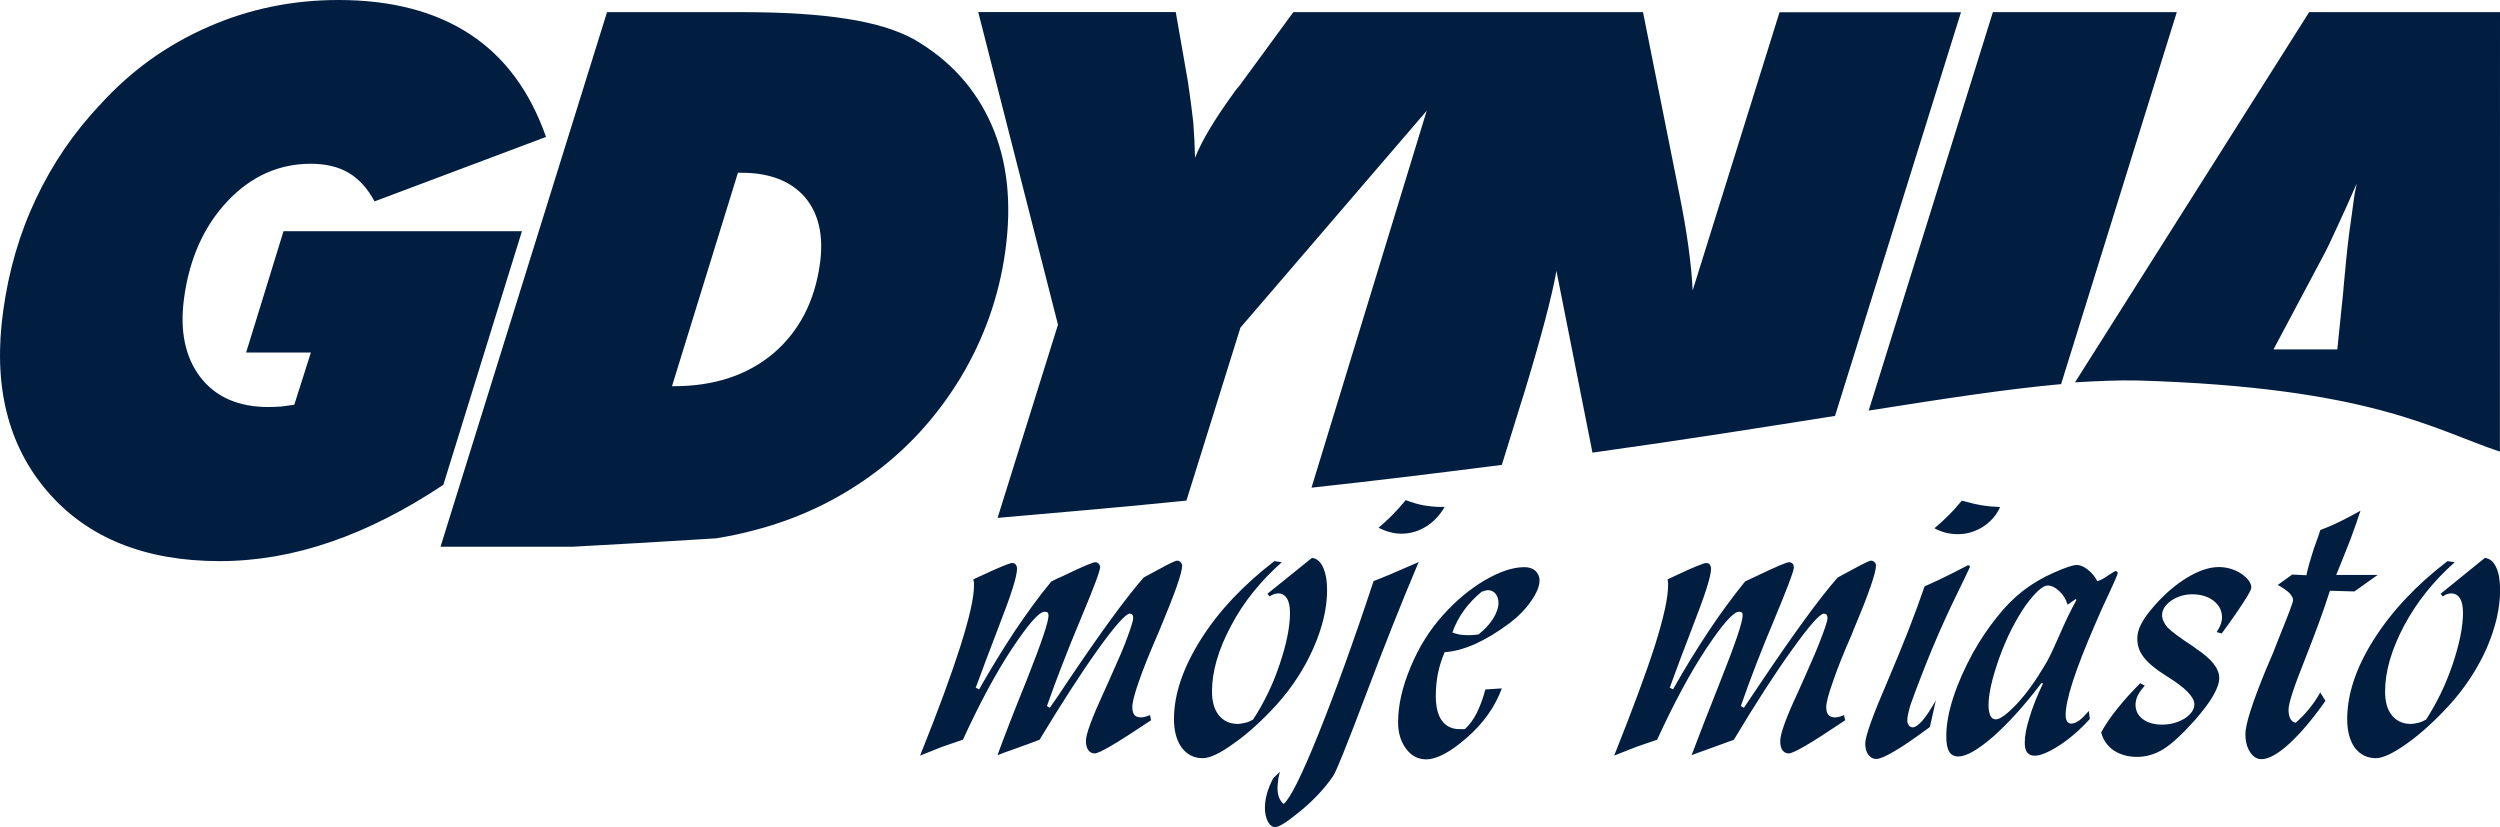
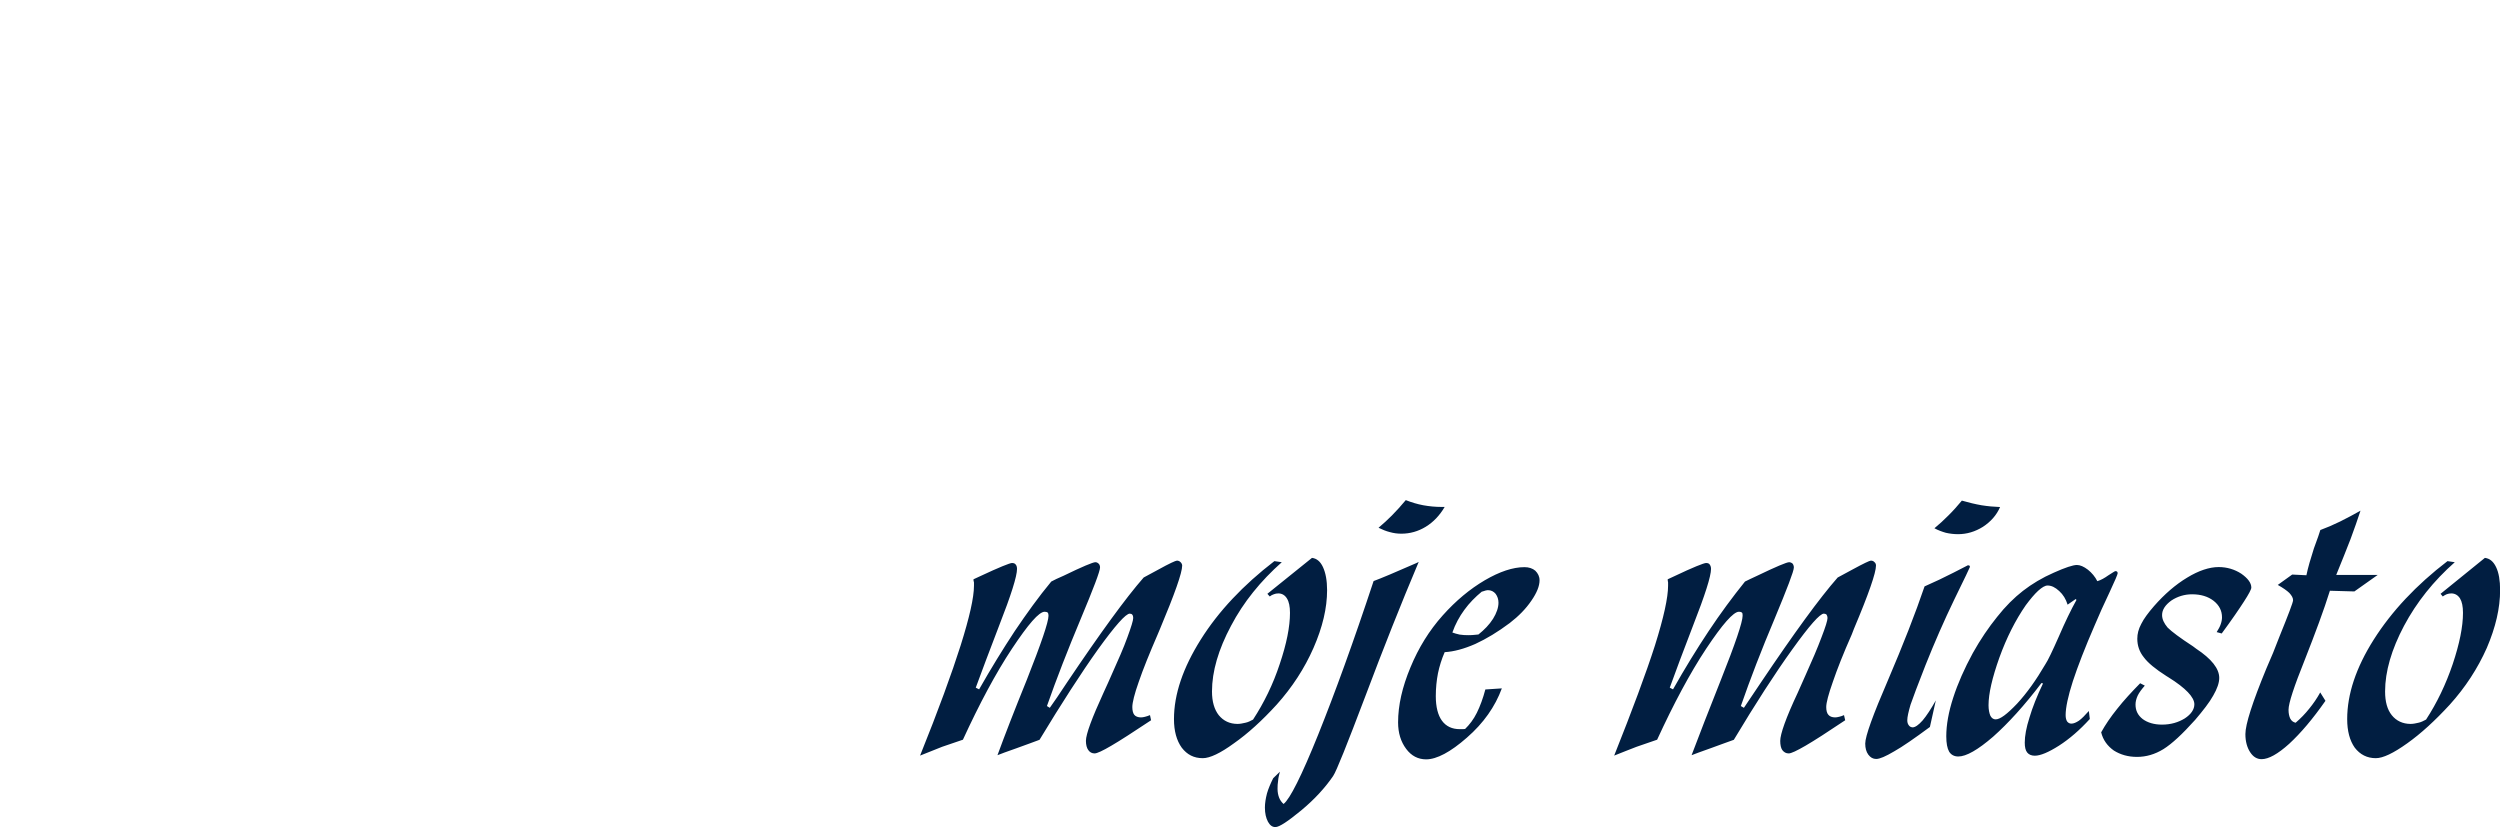
<svg xmlns="http://www.w3.org/2000/svg" id="Layer_1" x="0px" y="0px" viewBox="0 0 253.24 83.78" style="enable-background:new 0 0 253.24 83.78;" xml:space="preserve">
  <style type="text/css"> .st0{fill-rule:evenodd;clip-rule:evenodd;fill:#011E41;} </style>
  <g>
    <path class="st0" d="M93.2,76.54c1.86-4.62,3.22-8.35,4.11-11.16c0.89-2.83,1.35-4.85,1.35-6.05v-0.27c0,0,0-0.02,0-0.06 c-0.05-0.14-0.05-0.23-0.05-0.32l0.69-0.32c1.92-0.9,3-1.33,3.21-1.33c0.18,0,0.3,0.05,0.38,0.16c0.08,0.09,0.13,0.24,0.13,0.44 c0,0.74-0.6,2.65-1.81,5.74c-0.99,2.56-1.77,4.67-2.37,6.29l0.34,0.17c1.2-2.11,2.41-4.08,3.61-5.9c1.21-1.79,2.42-3.48,3.7-5.02 c0.27-0.15,0.69-0.35,1.25-0.59c1.89-0.92,2.98-1.37,3.21-1.37c0.13,0,0.23,0.05,0.33,0.14c0.1,0.09,0.15,0.23,0.15,0.39 c0,0.38-0.66,2.11-1.96,5.22c-1.3,3.1-2.45,6.06-3.42,8.82l0.29,0.18c0.41-0.56,1-1.44,1.76-2.59c3.33-4.95,5.92-8.52,7.75-10.61 c0.39-0.2,0.89-0.48,1.5-0.81c1.1-0.61,1.74-0.9,1.87-0.9c0.13,0,0.26,0.05,0.36,0.15c0.1,0.09,0.17,0.23,0.17,0.35 c0,0.73-0.76,2.87-2.24,6.4l-0.24,0.57c-0.84,1.94-1.49,3.55-1.92,4.81c-0.44,1.24-0.65,2.11-0.65,2.55c0,0.35,0.07,0.63,0.2,0.79 c0.13,0.17,0.39,0.26,0.67,0.26c0.13,0,0.26-0.02,0.41-0.06c0.16-0.04,0.32-0.09,0.51-0.17l0.11,0.52 c-1.81,1.2-3.15,2.07-4.03,2.58c-0.88,0.52-1.45,0.78-1.69,0.78c-0.27,0-0.49-0.12-0.64-0.34c-0.15-0.2-0.24-0.53-0.24-0.93 c0-0.68,0.61-2.32,1.78-4.87c0.35-0.78,0.64-1.38,0.81-1.8c0.66-1.48,1.23-2.75,1.61-3.82c0.39-1.06,0.59-1.71,0.59-1.96 c0-0.12-0.02-0.24-0.09-0.33c-0.05-0.07-0.15-0.11-0.26-0.11c-0.4,0-1.47,1.2-3.21,3.61c-1.74,2.44-3.71,5.5-5.93,9.17 c-0.56,0.2-1.32,0.5-2.32,0.85c-0.98,0.35-1.64,0.58-1.94,0.71c0.73-2,1.72-4.55,2.97-7.63c1.45-3.67,2.2-5.86,2.2-6.5 c0-0.16-0.03-0.26-0.08-0.32c-0.05-0.04-0.16-0.08-0.31-0.08c-0.58,0-1.66,1.26-3.31,3.74c-1.65,2.49-3.3,5.59-4.97,9.22 c-0.68,0.23-1.38,0.48-2.11,0.72C94.71,75.95,93.97,76.22,93.2,76.54L93.2,76.54L93.2,76.54z M129.09,56.84l0.75,0.11 c-2.14,1.9-3.88,4.04-5.14,6.44c-1.28,2.4-1.93,4.62-1.93,6.65c0,1.04,0.24,1.84,0.69,2.41c0.47,0.57,1.1,0.88,1.91,0.88 c0.25,0,0.52-0.06,0.79-0.12c0.25-0.05,0.52-0.18,0.77-0.32c1.11-1.7,2.03-3.58,2.7-5.62c0.7-2.07,1.04-3.79,1.04-5.19 c0-0.65-0.1-1.13-0.31-1.46c-0.2-0.33-0.5-0.51-0.87-0.51c-0.16,0-0.32,0.03-0.44,0.08c-0.14,0.04-0.31,0.13-0.43,0.23l-0.24-0.27 l4.52-3.64c0.47,0.06,0.84,0.35,1.11,0.93c0.27,0.58,0.42,1.36,0.42,2.34c0,1.82-0.46,3.76-1.38,5.86 c-0.91,2.07-2.16,3.99-3.73,5.74c-1.47,1.61-2.92,2.93-4.32,3.91c-1.38,1.01-2.45,1.51-3.16,1.51c-0.91,0-1.59-0.36-2.13-1.06 c-0.52-0.72-0.79-1.68-0.79-2.9c0-2.52,0.92-5.2,2.71-8.05C123.43,61.92,125.93,59.27,129.09,56.84L129.09,56.84L129.09,56.84z M139.14,58.86c0.73-0.27,2.19-0.88,4.35-1.83l0.22-0.11c-1.78,4.21-3.59,8.77-5.42,13.64c-1.85,4.88-2.92,7.57-3.25,8.05 c-0.8,1.17-1.87,2.35-3.22,3.47c-1.36,1.12-2.23,1.7-2.63,1.7c-0.31,0-0.55-0.18-0.75-0.54c-0.2-0.38-0.31-0.85-0.31-1.44 c0-0.44,0.08-0.92,0.21-1.43c0.14-0.49,0.36-1,0.63-1.54l0.68-0.66c-0.08,0.3-0.16,0.6-0.18,0.89c-0.05,0.31-0.06,0.57-0.06,0.85 c0,0.33,0.06,0.64,0.16,0.89c0.1,0.26,0.26,0.47,0.45,0.64c0.64-0.49,1.82-2.84,3.51-7.03C135.21,70.23,137.1,65.03,139.14,58.86 L139.14,58.86z M139.64,53.46c0.48-0.4,0.93-0.82,1.36-1.25c0.46-0.46,0.92-0.98,1.4-1.55c0.58,0.23,1.18,0.41,1.77,0.52 c0.61,0.11,1.23,0.17,1.86,0.17h0.31c-0.51,0.87-1.15,1.54-1.92,2.01c-0.77,0.47-1.6,0.7-2.47,0.7c-0.39,0-0.77-0.05-1.16-0.16 C140.41,53.81,140.01,53.64,139.64,53.46L139.64,53.46L139.64,53.46z M147.12,64.07c0.22,0.09,0.44,0.14,0.73,0.21 c0.29,0.05,0.62,0.06,0.91,0.06c0.09,0,0.21,0,0.34-0.01c0.16,0,0.37-0.04,0.66-0.06c0.59-0.47,1.1-0.99,1.48-1.59 c0.36-0.58,0.55-1.14,0.55-1.63c0-0.34-0.1-0.64-0.29-0.9c-0.2-0.24-0.46-0.37-0.79-0.37c-0.1,0-0.27,0.04-0.52,0.13 c-0.02,0-0.06,0.01-0.09,0.02c-0.67,0.55-1.27,1.16-1.77,1.85C147.84,62.45,147.41,63.23,147.12,64.07L147.12,64.07L147.12,64.07z M150.46,69.84l1.67-0.11c-0.68,1.85-1.86,3.53-3.54,4.99c-1.66,1.46-3.06,2.2-4.13,2.2c-0.82,0-1.5-0.36-2.02-1.06 c-0.54-0.72-0.82-1.61-0.82-2.69c0-1.72,0.42-3.57,1.25-5.56c0.82-1.99,1.91-3.75,3.27-5.27c1.33-1.49,2.75-2.67,4.26-3.56 c1.51-0.88,2.85-1.33,4.02-1.33c0.44,0,0.82,0.12,1.1,0.36c0.27,0.27,0.43,0.58,0.43,0.97c0,0.58-0.27,1.26-0.83,2.07 c-0.55,0.81-1.28,1.56-2.19,2.26c-1.2,0.9-2.36,1.6-3.49,2.12c-1.14,0.5-2.18,0.78-3.1,0.83c-0.31,0.71-0.53,1.42-0.68,2.14 c-0.14,0.72-0.22,1.5-0.22,2.32c0,1.1,0.22,1.93,0.62,2.48c0.42,0.58,1.04,0.86,1.8,0.86c0.16,0,0.26,0,0.33,0 c0.08,0,0.17-0.02,0.22-0.02c0.45-0.44,0.86-0.97,1.19-1.64C149.93,71.53,150.22,70.75,150.46,69.84L150.46,69.84L150.46,69.84z M163.51,76.54c1.84-4.62,3.23-8.35,4.13-11.16c0.89-2.83,1.33-4.85,1.33-6.05v-0.27c0,0,0-0.02,0-0.06 c-0.03-0.14-0.04-0.23-0.04-0.32l0.69-0.32c1.89-0.9,2.98-1.33,3.2-1.33c0.17,0,0.31,0.05,0.37,0.16c0.07,0.09,0.13,0.24,0.13,0.44 c0,0.74-0.61,2.65-1.82,5.74c-0.99,2.56-1.77,4.67-2.36,6.29l0.33,0.17c1.19-2.11,2.4-4.08,3.61-5.9c1.19-1.79,2.44-3.48,3.68-5.02 c0.29-0.15,0.73-0.35,1.24-0.59c1.91-0.92,2.99-1.37,3.23-1.37c0.11,0,0.25,0.05,0.35,0.14c0.07,0.09,0.13,0.23,0.13,0.39 c0,0.38-0.67,2.11-1.96,5.22c-1.31,3.1-2.45,6.06-3.41,8.82l0.31,0.18c0.38-0.56,0.97-1.44,1.74-2.59 c3.33-4.95,5.92-8.52,7.76-10.61c0.39-0.2,0.87-0.48,1.5-0.81c1.12-0.61,1.74-0.9,1.86-0.9c0.15,0,0.27,0.05,0.36,0.15 c0.12,0.09,0.16,0.23,0.16,0.35c0,0.73-0.74,2.87-2.23,6.4l-0.22,0.57c-0.86,1.94-1.49,3.55-1.92,4.81 c-0.44,1.24-0.67,2.11-0.67,2.55c0,0.35,0.07,0.63,0.22,0.79c0.14,0.17,0.38,0.26,0.68,0.26c0.1,0,0.26-0.02,0.4-0.06 c0.16-0.04,0.34-0.09,0.5-0.17l0.12,0.52c-1.79,1.2-3.14,2.07-4.02,2.58c-0.9,0.52-1.45,0.78-1.7,0.78c-0.28,0-0.48-0.12-0.65-0.34 c-0.14-0.2-0.21-0.53-0.21-0.93c0-0.68,0.57-2.32,1.77-4.87c0.34-0.78,0.62-1.38,0.8-1.8c0.67-1.48,1.21-2.75,1.61-3.82 c0.41-1.06,0.61-1.71,0.61-1.96c0-0.12-0.04-0.24-0.09-0.33c-0.07-0.07-0.18-0.11-0.28-0.11c-0.4,0-1.46,1.2-3.19,3.61 c-1.76,2.44-3.73,5.5-5.93,9.17c-0.58,0.2-1.36,0.5-2.34,0.85c-0.96,0.35-1.64,0.58-1.94,0.71c0.75-2,1.75-4.55,2.97-7.63 c1.46-3.67,2.2-5.86,2.2-6.5c0-0.16-0.01-0.26-0.07-0.32c-0.06-0.04-0.14-0.08-0.31-0.08c-0.55,0-1.66,1.26-3.31,3.74 c-1.65,2.49-3.3,5.59-4.97,9.22c-0.68,0.23-1.37,0.48-2.09,0.72C165.03,75.95,164.27,76.22,163.51,76.54L163.51,76.54L163.51,76.54 z M195.95,53.51c0.49-0.4,0.96-0.84,1.41-1.29c0.47-0.46,0.93-0.98,1.37-1.51c0.69,0.2,1.36,0.36,1.99,0.47 c0.62,0.1,1.27,0.16,1.88,0.18c-0.35,0.82-0.94,1.48-1.73,2c-0.8,0.5-1.64,0.75-2.53,0.75c-0.42,0-0.83-0.05-1.23-0.14 C196.72,53.86,196.31,53.71,195.95,53.51L195.95,53.51L195.95,53.51z M194.95,59.4c1.03-0.45,1.99-0.91,2.93-1.39 c0.94-0.49,1.45-0.75,1.46-0.75c0.07,0,0.12,0.02,0.14,0.02c0.03,0.02,0.05,0.07,0.07,0.14c0,0.04-0.53,1.14-1.58,3.29 c-1.04,2.15-2.02,4.39-2.93,6.68c-0.77,1.97-1.28,3.31-1.51,3.99c-0.21,0.72-0.33,1.25-0.33,1.58c0,0.2,0.05,0.38,0.14,0.49 c0.09,0.15,0.23,0.21,0.39,0.23c0.27,0,0.61-0.24,1.02-0.7c0.4-0.47,0.84-1.15,1.34-2.03l-0.6,2.69c-1.57,1.16-2.78,2-3.62,2.47 c-0.86,0.51-1.46,0.77-1.82,0.77c-0.33,0-0.58-0.15-0.8-0.44c-0.21-0.29-0.31-0.66-0.31-1.12c0-0.74,0.78-2.9,2.32-6.46 C192.78,65.3,194.02,62.14,194.95,59.4L194.95,59.4z M209.44,61.25c-0.17-0.56-0.46-1.03-0.85-1.38c-0.41-0.38-0.79-0.56-1.18-0.56 c-0.25,0-0.56,0.18-0.95,0.53c-0.38,0.35-0.8,0.85-1.26,1.47c-1.04,1.5-1.94,3.28-2.67,5.3c-0.73,2.05-1.1,3.66-1.1,4.83 c0,0.46,0.08,0.82,0.19,1.07c0.13,0.24,0.31,0.36,0.53,0.36c0.46,0,1.16-0.53,2.17-1.59c0.99-1.07,1.93-2.39,2.86-3.98 c0.26-0.38,0.72-1.35,1.37-2.82c0.63-1.46,1.23-2.71,1.79-3.71l-0.08-0.09L209.44,61.25L209.44,61.25z M211.59,72.01l0.1,0.82 c-1.01,1.11-2.06,2.02-3.12,2.7c-1.07,0.68-1.89,1.02-2.45,1.02c-0.33,0-0.59-0.1-0.77-0.32c-0.18-0.22-0.25-0.56-0.25-1.01 c0-0.66,0.15-1.52,0.48-2.54c0.3-1.02,0.76-2.18,1.37-3.45l-0.16-0.04c-1.71,2.26-3.37,4.08-4.89,5.43 c-1.55,1.34-2.73,2.01-3.53,2.01c-0.42,0-0.73-0.17-0.93-0.49c-0.19-0.33-0.29-0.85-0.29-1.56c0-1.14,0.23-2.46,0.7-3.9 c0.46-1.43,1.13-2.95,1.99-4.53c0.77-1.38,1.61-2.61,2.46-3.66c0.84-1.07,1.72-1.94,2.62-2.64c0.92-0.71,1.95-1.33,3.12-1.84 c1.16-0.52,1.95-0.78,2.34-0.78c0.33,0,0.7,0.16,1.12,0.48c0.4,0.32,0.73,0.72,0.95,1.16c0.35-0.1,0.74-0.32,1.13-0.6 c0.41-0.26,0.65-0.42,0.7-0.42c0.07,0,0.12,0.02,0.17,0.05c0.04,0.04,0.06,0.09,0.06,0.17c0,0.1-0.27,0.75-0.82,1.92 c-0.57,1.19-1.06,2.29-1.5,3.33c-0.99,2.28-1.72,4.17-2.22,5.69c-0.49,1.52-0.73,2.68-0.73,3.42c0,0.28,0.05,0.49,0.15,0.65 c0.11,0.14,0.25,0.22,0.43,0.22c0.23,0,0.48-0.11,0.77-0.3c0.3-0.22,0.63-0.56,0.99-0.97H211.59L211.59,72.01z M225.05,64.17 l-0.51-0.14c0.18-0.29,0.33-0.55,0.41-0.8c0.09-0.25,0.13-0.49,0.13-0.7c0-0.66-0.28-1.22-0.85-1.67c-0.57-0.44-1.3-0.66-2.18-0.66 c-0.77,0-1.48,0.22-2.1,0.63c-0.62,0.45-0.94,0.94-0.94,1.47c0,0.43,0.2,0.84,0.56,1.27c0.41,0.41,1.25,1.04,2.57,1.9 c0.06,0.05,0.19,0.14,0.32,0.24c1.56,1.03,2.34,2.02,2.34,2.96c0,0.5-0.21,1.1-0.61,1.79c-0.38,0.69-1.03,1.52-1.83,2.46 c-1.29,1.44-2.36,2.43-3.21,2.96c-0.86,0.53-1.75,0.79-2.68,0.79c-0.92,0-1.68-0.23-2.34-0.64c-0.64-0.45-1.1-1.06-1.29-1.85 c0.42-0.76,0.96-1.56,1.63-2.39c0.66-0.84,1.45-1.69,2.32-2.58l0.47,0.24c-0.32,0.37-0.57,0.7-0.72,1.01 c-0.15,0.33-0.22,0.62-0.22,0.91c0,0.6,0.23,1.08,0.73,1.47c0.49,0.36,1.15,0.56,1.95,0.56c0.9,0,1.66-0.23,2.31-0.63 c0.64-0.42,0.97-0.91,0.97-1.43c0-0.71-0.87-1.64-2.62-2.73c-0.1-0.07-0.18-0.11-0.21-0.13c-1.1-0.7-1.87-1.33-2.29-1.9 c-0.45-0.56-0.66-1.19-0.66-1.88c0-0.49,0.12-0.98,0.4-1.5c0.26-0.53,0.71-1.13,1.29-1.8c1.06-1.21,2.18-2.18,3.36-2.89 c1.16-0.71,2.25-1.07,3.19-1.07c0.84,0,1.61,0.23,2.29,0.67c0.67,0.47,1.02,0.94,1.02,1.41c0,0.17-0.25,0.65-0.73,1.39 C226.84,61.66,226.09,62.76,225.05,64.17L225.05,64.17L225.05,64.17z M235.04,53.69c0.65-0.24,1.31-0.52,2-0.86 c0.68-0.34,1.38-0.71,2.07-1.1c-0.29,0.89-0.63,1.85-1.01,2.88c-0.4,1.04-0.89,2.25-1.45,3.63h4.2l-2.36,1.67l-2.48-0.07 c-0.61,1.96-1.48,4.29-2.55,7.01c-1.08,2.69-1.64,4.38-1.64,5.05c0,0.38,0.07,0.68,0.18,0.9c0.12,0.22,0.3,0.36,0.54,0.41 c0.51-0.44,0.97-0.91,1.38-1.43c0.4-0.49,0.79-1.05,1.11-1.64l0.53,0.85c-1.3,1.86-2.52,3.29-3.67,4.35 c-1.15,1.04-2.09,1.56-2.8,1.56c-0.46,0-0.85-0.23-1.16-0.71c-0.3-0.46-0.48-1.07-0.48-1.83c0-0.99,0.71-3.21,2.12-6.63 c0.29-0.7,0.52-1.23,0.68-1.59c0.16-0.4,0.38-0.97,0.66-1.68c0.9-2.22,1.37-3.45,1.37-3.66c0-0.25-0.14-0.47-0.38-0.74 c-0.25-0.24-0.65-0.52-1.17-0.81l1.46-1.05l1.44,0.07c0.16-0.78,0.43-1.69,0.76-2.72C234.77,54.52,234.99,53.89,235.04,53.69 L235.04,53.69L235.04,53.69z M247.92,56.84l0.74,0.11c-2.15,1.9-3.86,4.04-5.14,6.44c-1.27,2.4-1.92,4.62-1.92,6.65 c0,1.04,0.22,1.84,0.68,2.41c0.46,0.57,1.11,0.88,1.91,0.88c0.26,0,0.53-0.06,0.79-0.12c0.25-0.05,0.51-0.18,0.77-0.32 c1.11-1.7,2.01-3.58,2.7-5.62c0.69-2.07,1.04-3.79,1.04-5.19c0-0.65-0.1-1.13-0.3-1.46c-0.21-0.33-0.51-0.51-0.89-0.51 c-0.16,0-0.3,0.03-0.45,0.08c-0.12,0.04-0.26,0.13-0.41,0.23l-0.22-0.27l4.49-3.64c0.48,0.06,0.85,0.35,1.13,0.93 c0.28,0.58,0.41,1.36,0.41,2.34c0,1.82-0.45,3.76-1.35,5.86c-0.92,2.07-2.17,3.99-3.75,5.74c-1.48,1.61-2.92,2.93-4.3,3.91 c-1.41,1.01-2.47,1.51-3.19,1.51c-0.88,0-1.59-0.36-2.13-1.06c-0.51-0.72-0.77-1.68-0.77-2.9c0-2.52,0.89-5.2,2.69-8.05 C242.27,61.92,244.75,59.27,247.92,56.84L247.92,56.84L247.92,56.84z" />
-     <path class="st0" d="M166.43,1.23h-35.42l-5.51,7.52c-0.1,0.1-0.22,0.23-0.38,0.46c-2,2.74-3.36,4.97-4.07,6.78 c-0.02-1.14-0.08-2.31-0.17-3.55c-0.14-1.21-0.31-2.59-0.54-4.12l-1.24-7.1H99.09l8.08,31.67l-6.12,19.57 c6.8-0.58,13.17-1.15,19.13-1.75l5.47-17.52l18.87-21.97L132.85,49.4c7.02-0.76,13.42-1.56,19.28-2.31l2.13-6.87l0.14-0.43 c1.73-5.7,2.82-9.83,3.26-12.35l3.65,18.41c9.62-1.34,17.68-2.63,24.57-3.72l12.76-40.89h-18.38l-8.8,28.18 c-0.13-2.72-0.58-5.96-1.34-9.72c-0.11-0.57-0.21-0.99-0.25-1.26L166.43,1.23L166.43,1.23z M44.91,49.11 c-3.88,2.58-7.69,4.51-11.43,5.79c-3.75,1.29-7.49,1.94-11.22,1.94c-7.59,0-13.42-2.37-17.44-7.04C0.77,45.1-0.73,39,0.33,31.45 c0.56-4.04,1.65-7.83,3.33-11.35c1.65-3.5,3.82-6.69,6.53-9.55c3.15-3.46,6.8-6.04,10.93-7.84C25.26,0.9,29.63,0,34.27,0 c5.37,0,9.82,1.16,13.34,3.47c3.54,2.32,6.09,5.81,7.7,10.4L37.94,20.4c-0.7-1.31-1.57-2.27-2.62-2.89 c-1.07-0.63-2.34-0.92-3.85-0.92c-3.21,0-6.03,1.26-8.41,3.77c-2.39,2.53-3.87,5.81-4.41,9.81c-0.46,3.34,0.1,6,1.64,8.03 c1.55,2.02,3.86,3.03,6.91,3.03c0.42,0,0.86-0.03,1.28-0.05c0.44-0.05,0.9-0.12,1.33-0.18l1.68-5.29h-6.56l3.79-12.29h24.15 L44.91,49.11L44.91,49.11z M68.07,39.12h0.21c4.08,0,7.44-1.12,10.07-3.33c2.59-2.22,4.18-5.25,4.71-9.1 c0.39-2.85-0.14-5.08-1.53-6.72c-1.42-1.63-3.57-2.47-6.41-2.47h-0.37L68.07,39.12L68.07,39.12z M44.62,55.39L61.49,1.23h13.69 c4.26,0,7.78,0.23,10.56,0.67c2.81,0.43,5.05,1.12,6.75,2.03c3.69,2.11,6.33,5.02,7.95,8.71c1.61,3.68,2.07,7.95,1.39,12.81 c-0.63,4.57-2.15,8.85-4.54,12.83c-2.42,3.97-5.46,7.31-9.18,9.97c-3.49,2.51-7.39,4.34-11.67,5.45c-1.22,0.33-2.52,0.61-3.9,0.83 c-4.66,0.29-9.51,0.59-14.5,0.85H44.62L44.62,55.39z M189.29,41.59l12.58-40.36h18.63l-11.72,37.68 C203.26,39.41,197.01,40.37,189.29,41.59L189.29,41.59z M230.3,35.39h6.46l0.6-5.83c0.03-0.3,0.05-0.77,0.12-1.35 c0.22-2.43,0.43-4.37,0.66-5.84c0.14-0.99,0.23-1.76,0.31-2.28c0.07-0.54,0.19-1.03,0.27-1.49c-0.62,1.44-1.25,2.83-1.87,4.17 c-0.63,1.37-1.18,2.58-1.76,3.61L230.3,35.39L230.3,35.39z M210.19,38.73l23.72-37.5h19.33l-0.01,44.52 c-6.71-2.24-13.15-6.52-36.77-7.21C214.51,38.5,212.28,38.61,210.19,38.73L210.19,38.73z" />
  </g>
</svg>